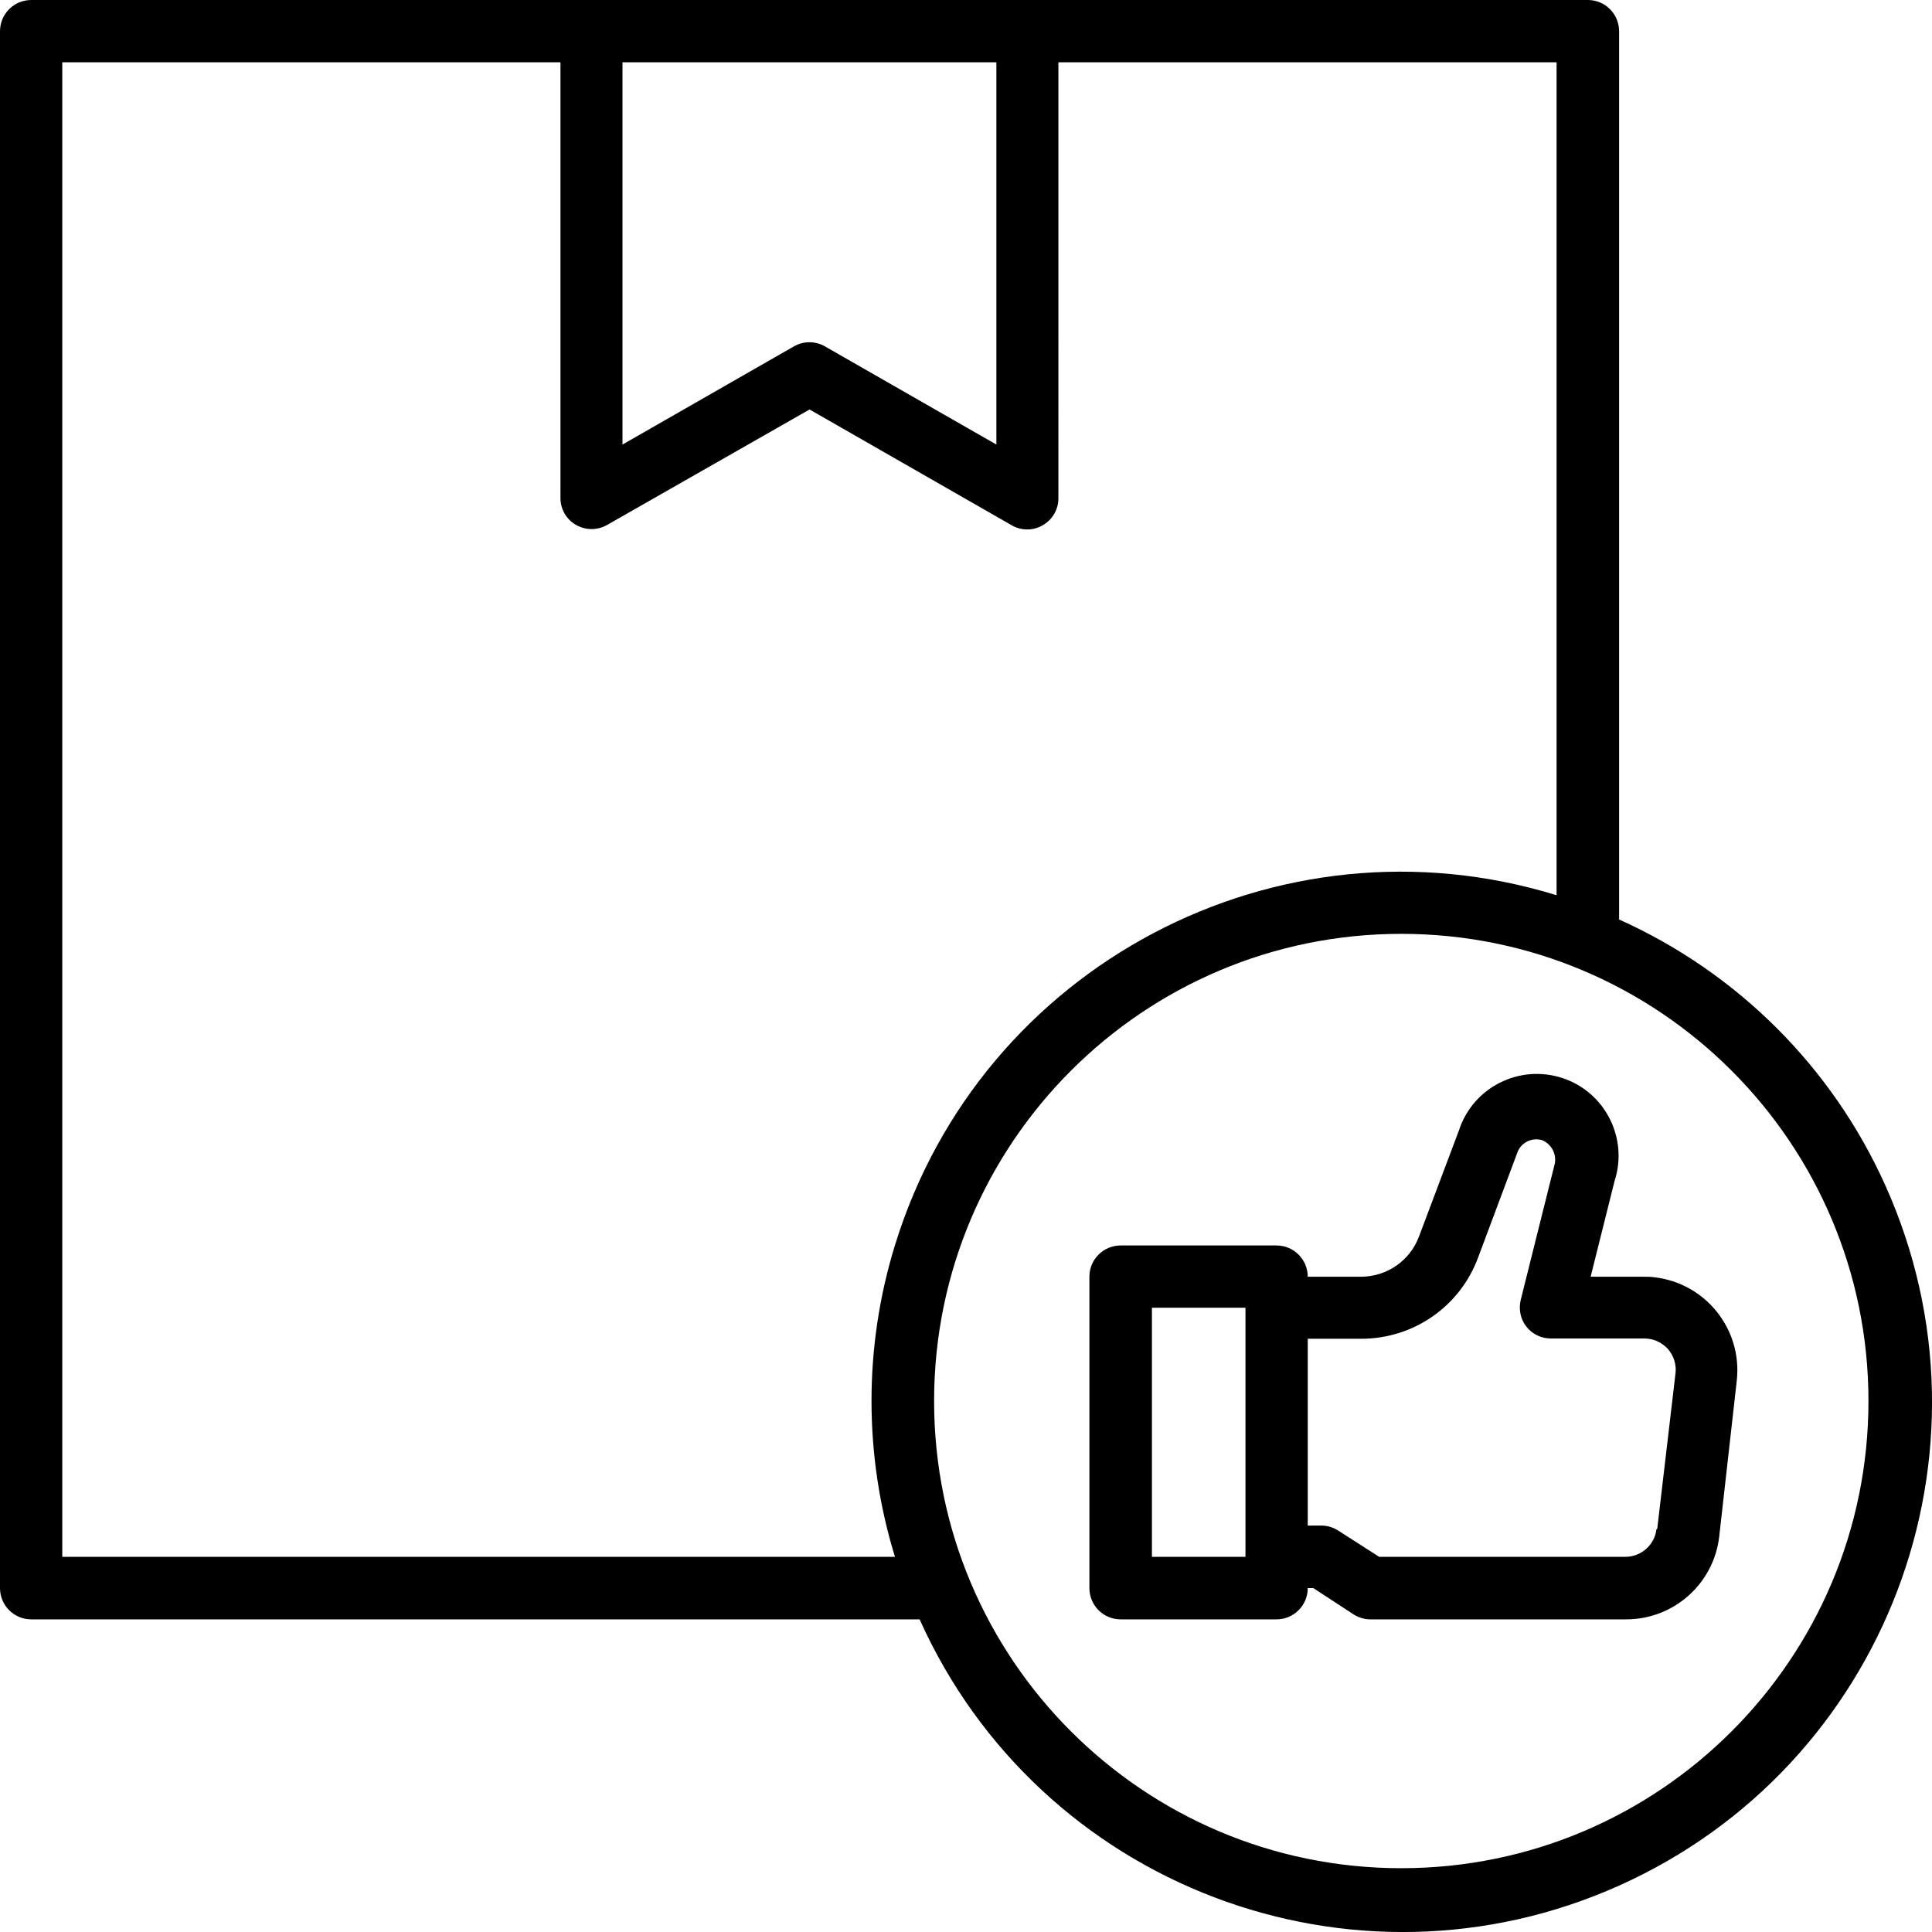
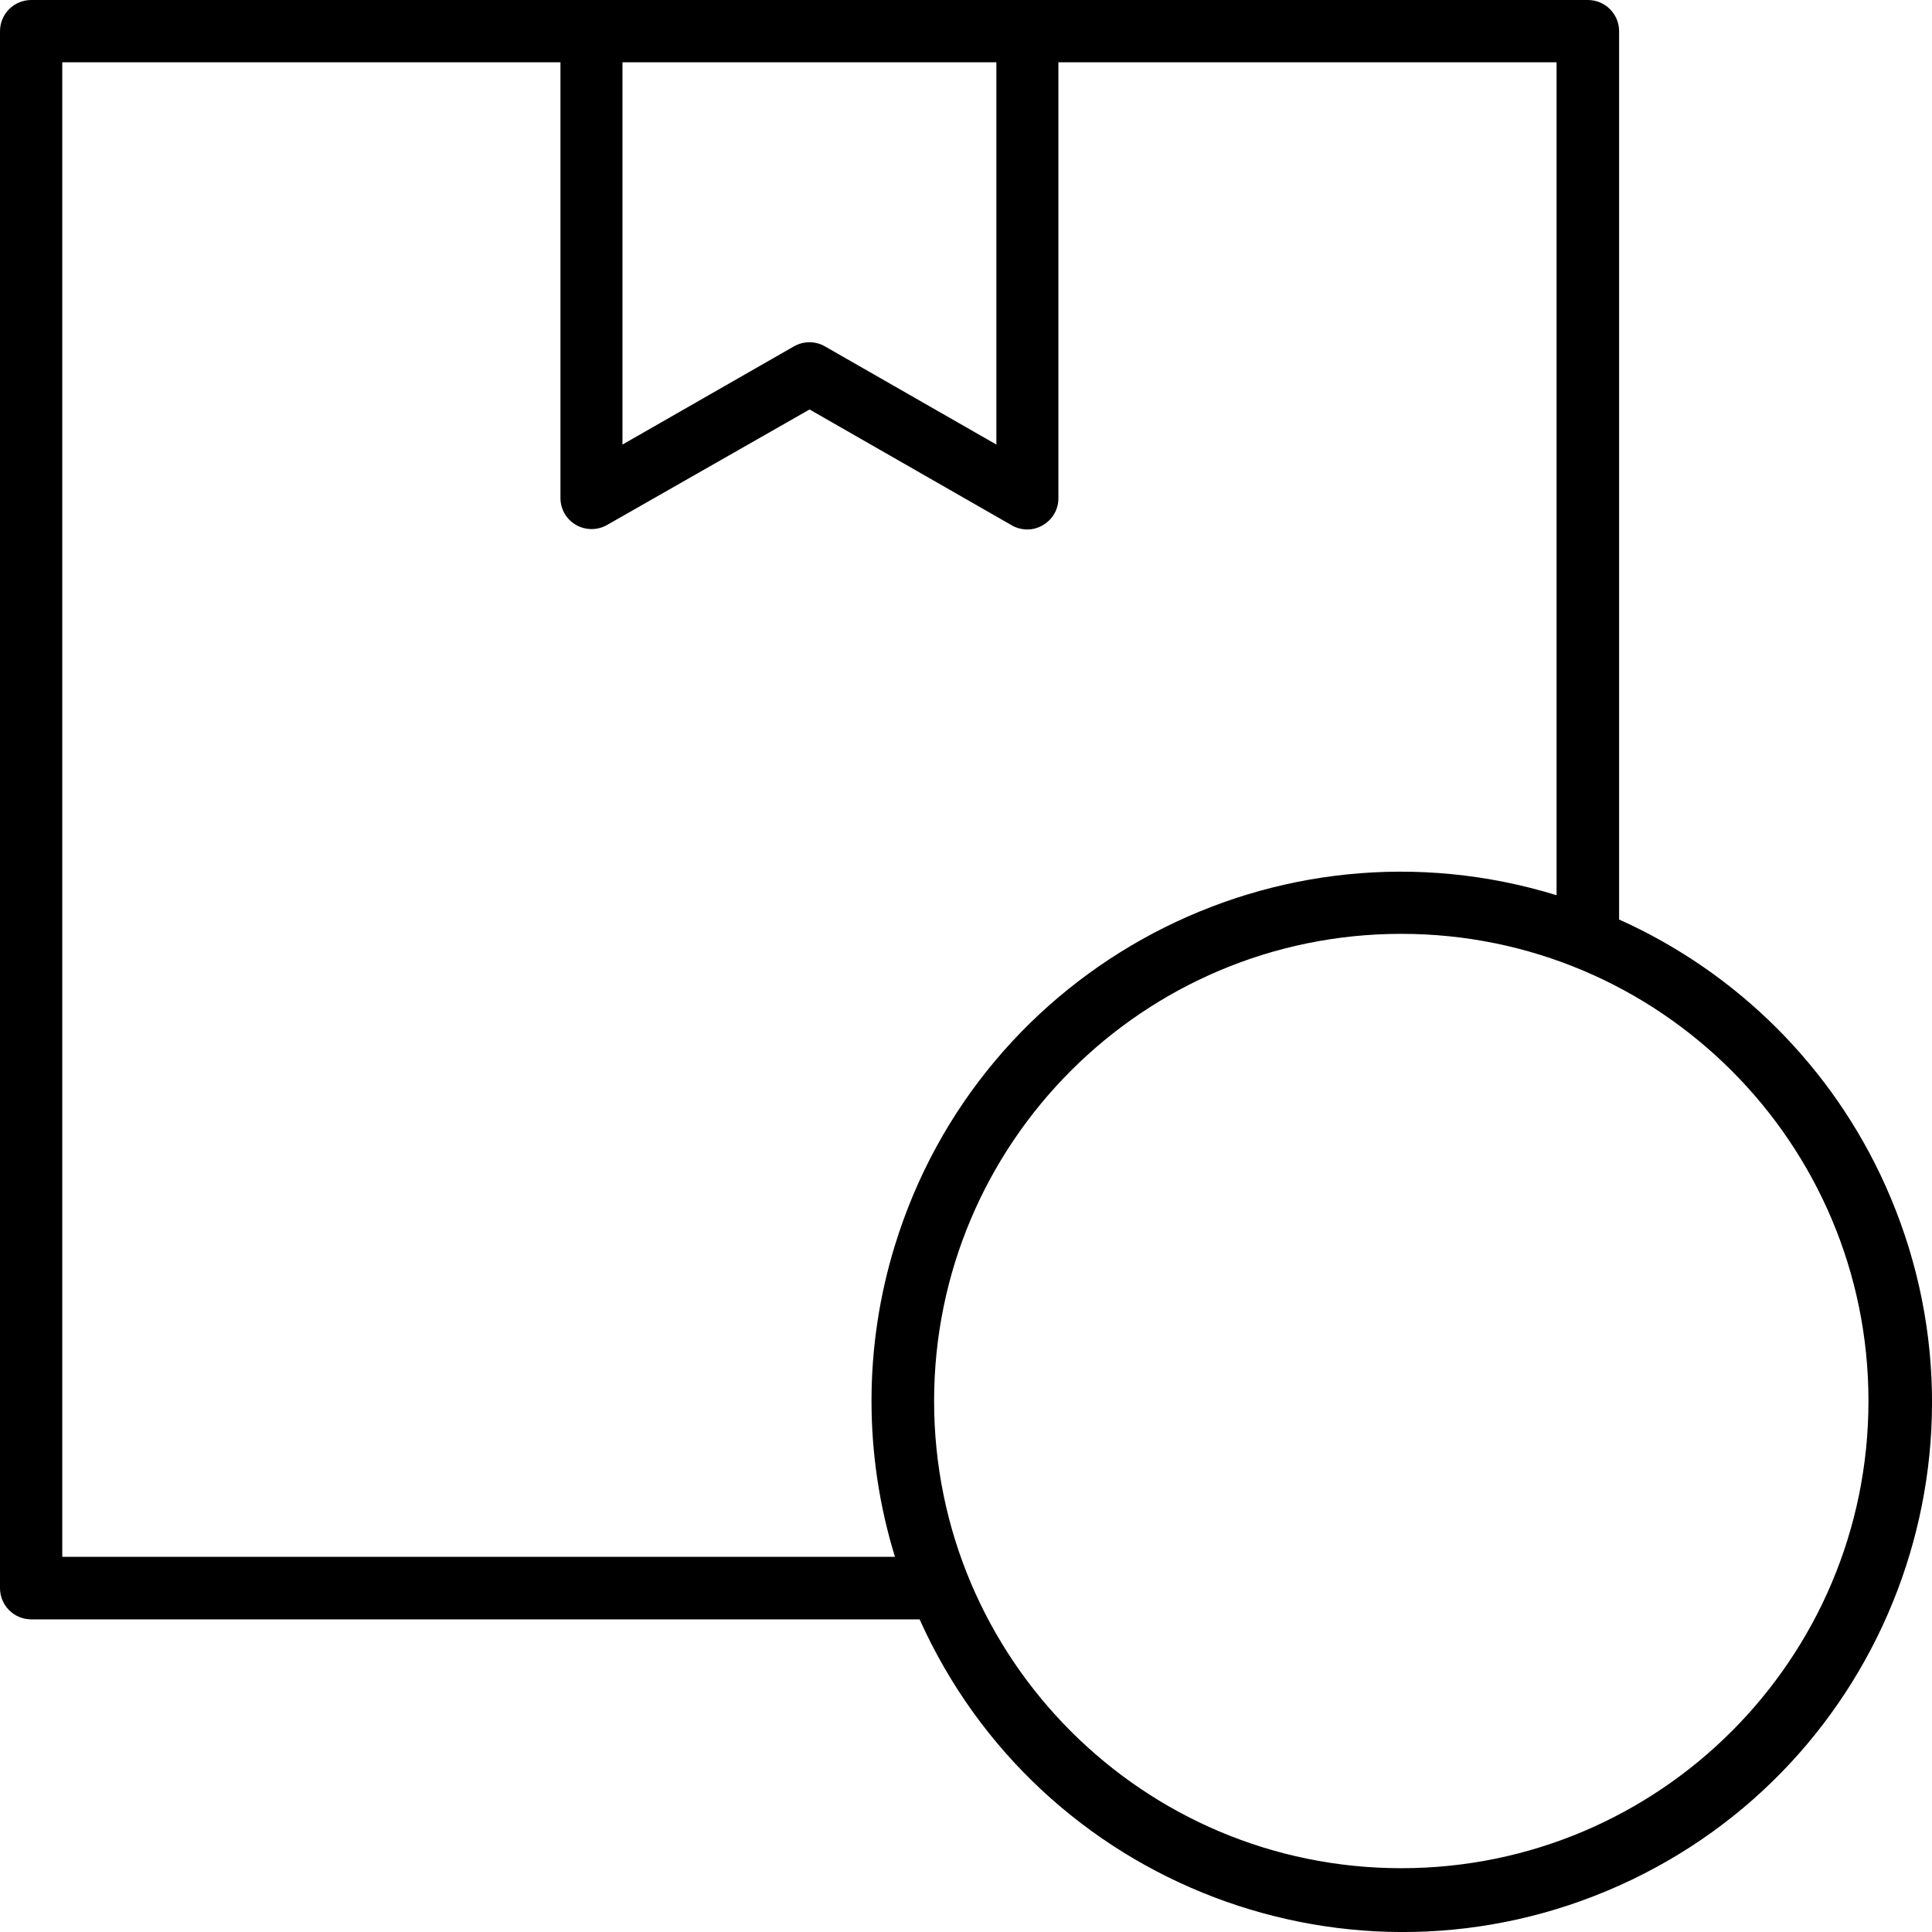
<svg xmlns="http://www.w3.org/2000/svg" id="Layer_2" data-name="Layer 2" viewBox="0 0 76.01 76.01">
  <g id="Layer_1-2" data-name="Layer 1">
    <g>
      <path d="M63.7,36.18V1.23c0-.68-.55-1.23-1.23-1.23H1.23C.55,0,0,.55,0,1.23v61.25c0,.68.55,1.23,1.23,1.23h34.95c4.71,10.49,17.03,15.18,27.53,10.47,10.49-4.71,15.18-17.03,10.47-27.53-2.09-4.66-5.82-8.38-10.47-10.47ZM24.5,2.45h14.7v15.04l-6.74-3.86c-.38-.22-.85-.22-1.23,0l-6.74,3.86V2.45ZM35.22,61.25H2.45V2.45h19.6v17.15c0,.44.24.84.61,1.05.38.22.85.22,1.23,0l7.96-4.54,7.96,4.56c.19.11.4.16.61.16.22,0,.43-.06.61-.17.38-.22.61-.62.61-1.05V2.45h19.6v32.77c-10.99-3.38-22.65,2.78-26.03,13.77-1.23,3.99-1.23,8.26,0,12.26ZM55.13,73.5c-10.15,0-18.38-8.23-18.38-18.38s8.23-18.38,18.38-18.38,18.38,8.23,18.38,18.38-8.23,18.38-18.38,18.38Z" />
-       <path d="M64.65,50.23h-2.07l.94-3.76c.55-1.69-.37-3.51-2.06-4.06-1.69-.55-3.51.37-4.06,2.06l-1.57,4.17c-.35.95-1.25,1.58-2.27,1.59h-2.11c0-.68-.55-1.23-1.23-1.23h-6.13c-.68,0-1.23.55-1.23,1.23v12.25c0,.68.55,1.23,1.23,1.23h6.13c.68,0,1.23-.55,1.23-1.23h.22l1.56,1.02c.2.13.43.21.67.21h10.06c1.88.01,3.47-1.4,3.68-3.27l.69-6.13c.22-2.02-1.23-3.83-3.25-4.06-.14-.02-.28-.02-.43-.02ZM49,61.25h-3.68v-9.8h3.68v9.8ZM65.17,60.16c-.07.62-.6,1.09-1.23,1.09h-9.68l-1.59-1.02c-.2-.13-.43-.21-.67-.21h-.55v-7.35h2.11c2.05,0,3.88-1.27,4.59-3.19l1.56-4.17c.16-.38.58-.57.97-.45.39.17.59.6.47,1l-1.32,5.28c-.09.37-.01.76.22,1.05.23.3.59.47.97.47h3.68c.35,0,.67.15.91.4.23.26.35.61.31.96l-.72,6.13Z" />
    </g>
  </g>
</svg>